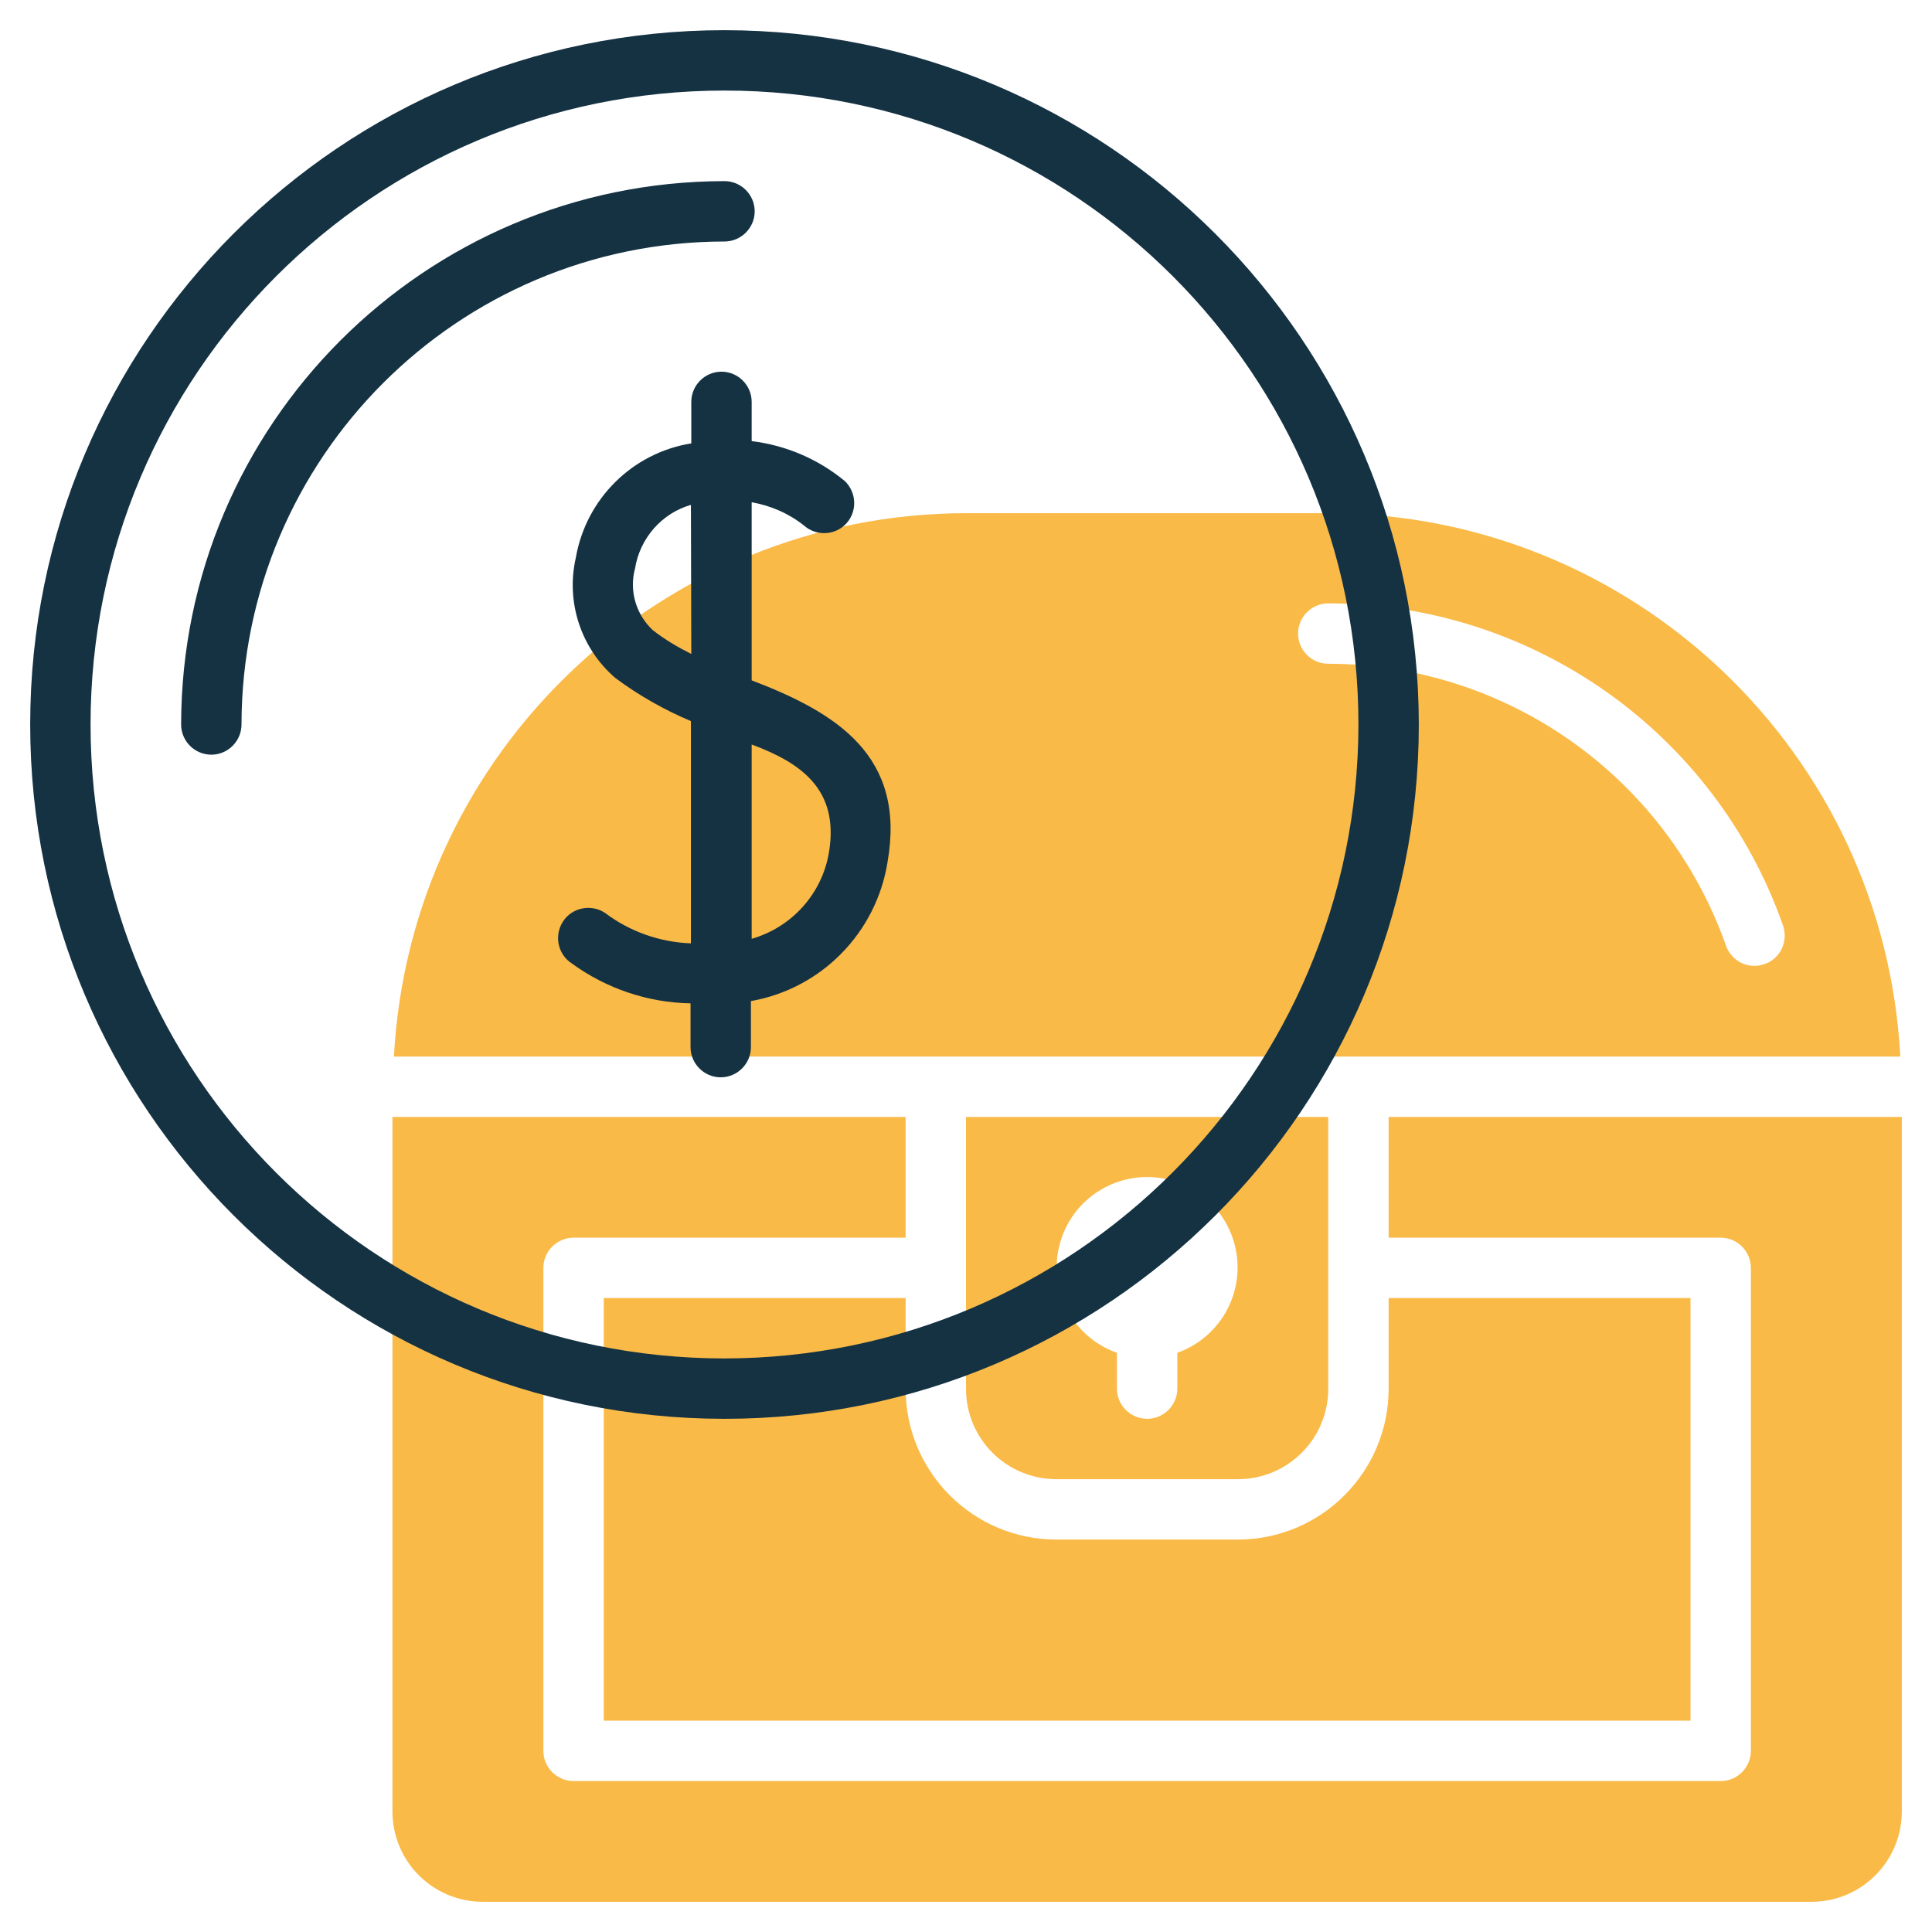
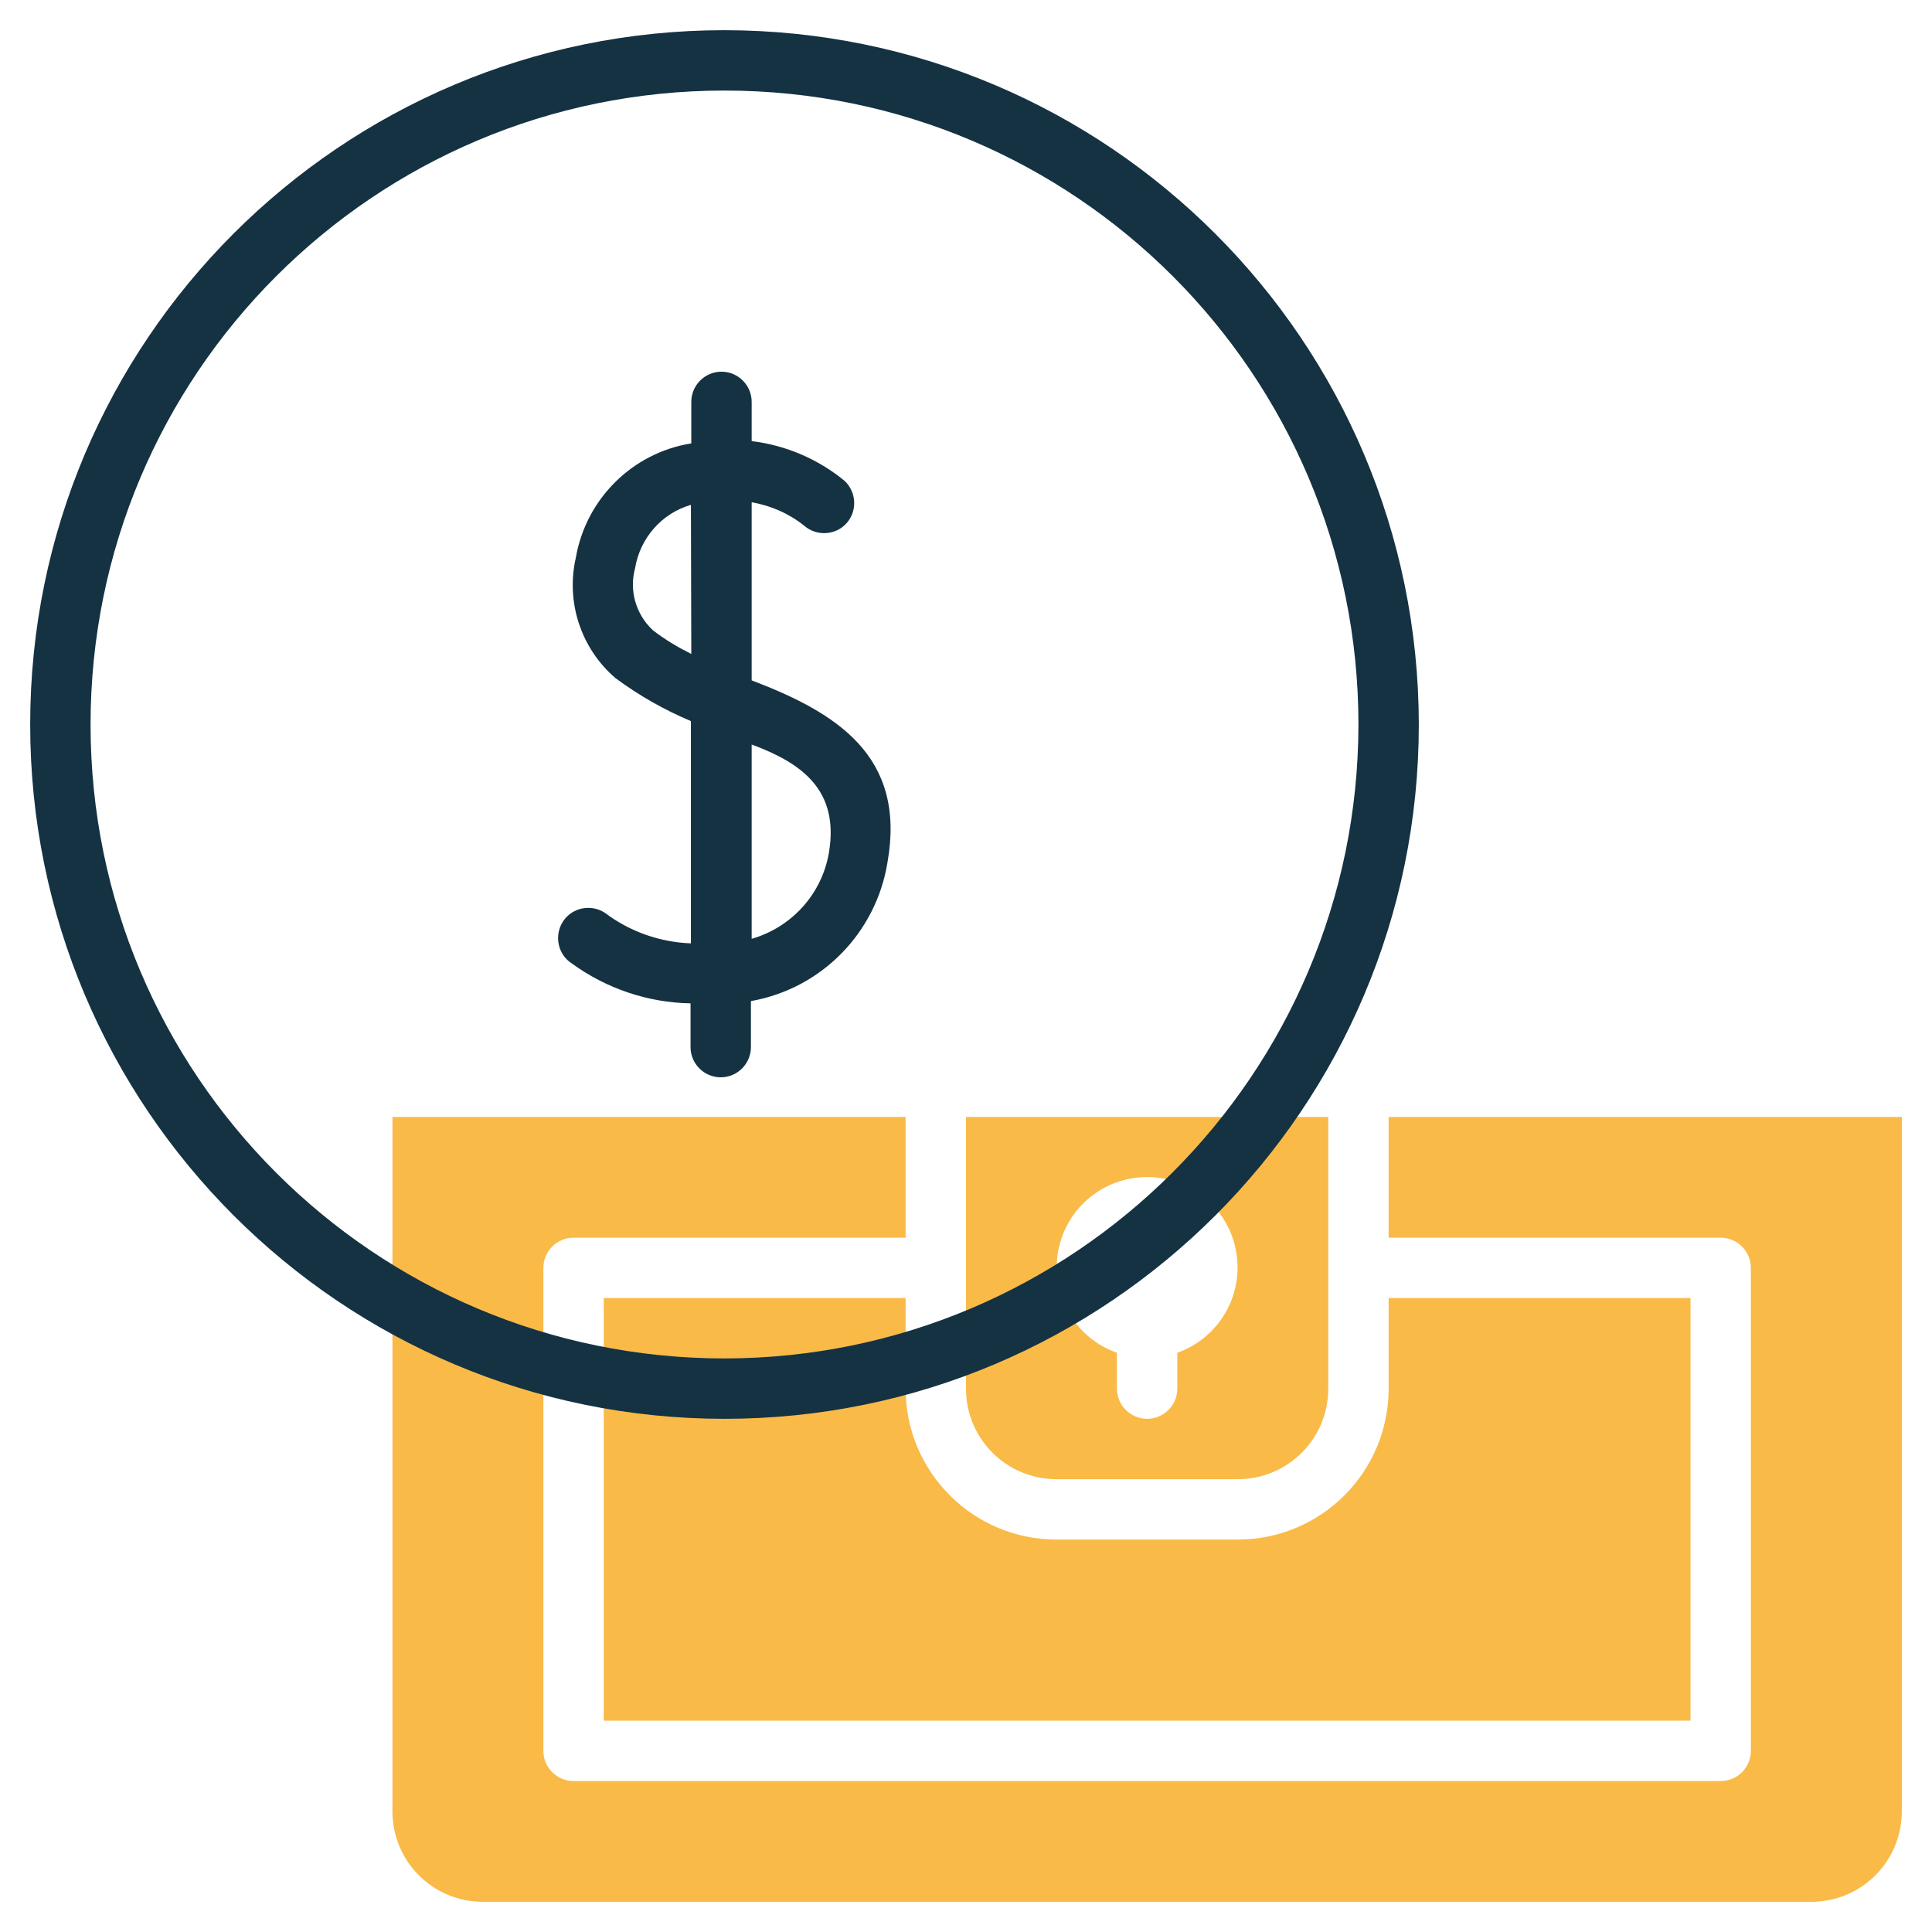
<svg xmlns="http://www.w3.org/2000/svg" version="1.1" id="line" x="0px" y="0px" viewBox="0 0 512 512" style="enable-background:new 0 0 512 512;" xml:space="preserve">
  <style type="text/css"> .st0{fill:#F9BA48;} .st1{fill:#153243;} </style>
  <g>
-     <path class="st0" d="M352,136h-96c-80.8,0.1-147.3,63.4-151.6,144h399.2C499.3,199.4,432.8,136.1,352,136L352,136z M467.6,255.5 c-4.2,1.5-8.7-0.7-10.2-4.9c-15.8-44.7-58-74.6-105.4-74.7c-4.4,0-8-3.6-8-8s3.6-8,8-8c54.2,0.1,102.5,34.2,120.5,85.3 C474,249.5,471.8,254.1,467.6,255.5L467.6,255.5z" />
    <path class="st0" d="M368,296v32h88c4.4,0,8,3.6,8,8v128c0,4.4-3.6,8-8,8H152c-4.4,0-8-3.6-8-8V336c0-4.4,3.6-8,8-8h88v-32H104v184 c0,13.3,10.7,24,24,24h352c13.3,0,24-10.7,24-24V296H368z" />
    <path class="st0" d="M240,368v-24h-80v112h288V344h-80v24c0,22.1-17.9,40-40,40h-48C257.9,408,240,390.1,240,368z" />
    <path class="st0" d="M256,296v72c0,13.3,10.7,24,24,24h48c13.3,0,24-10.7,24-24v-72H256z M312,358.5v9.5c0,4.4-3.6,8-8,8 s-8-3.6-8-8v-9.5c-12.5-4.4-19-18.1-14.6-30.6c4.4-12.5,18.1-19,30.6-14.6c12.5,4.4,19,18.1,14.6,30.6 C324.2,350.7,318.8,356.1,312,358.5z" />
  </g>
  <path class="st1" d="M192,8C90.4,8,8,90.4,8,192s82.4,184,184,184s184-82.4,184-184C375.9,90.4,293.6,8.1,192,8z M192,360 c-92.8,0-168-75.2-168-168S99.2,24,192,24s168,75.2,168,168C359.9,284.7,284.7,359.9,192,360z" />
-   <path class="st1" d="M200,56c0-4.4-3.6-8-8-8c-79.5,0.1-143.9,64.5-144,144c0,4.4,3.6,8,8,8s8-3.6,8-8c0.1-70.7,57.3-127.9,128-128 C196.4,64,200,60.4,200,56z" />
  <path class="st1" d="M199.2,180.3v-47.2c5.1,0.9,9.9,3,13.9,6.2c3.3,2.9,8.4,2.6,11.3-0.7c2.8-3.2,2.6-8.1-0.5-11.1 c-7-5.8-15.6-9.5-24.7-10.6v-10.4c0-4.4-3.6-8-8-8s-8,3.6-8,8v11c-15.6,2.5-27.9,14.7-30.6,30.3c-2.7,11.8,1.4,24.1,10.5,31.9 c6.2,4.6,12.9,8.4,20,11.4V250c-8.2-0.3-16.2-3.1-22.8-8.1c-3.7-2.4-8.7-1.4-11.1,2.3c-2.4,3.7-1.4,8.7,2.3,11.1l0,0 c9.2,6.7,20.2,10.4,31.5,10.6v11.6c0,4.4,3.6,8,8,8s8-3.6,8-8v-12.2c18.7-3.3,33.2-18.1,36.2-36.8 C240.2,200.2,221.5,188.8,199.2,180.3z M183.2,173.3c-3.6-1.8-7-3.8-10.2-6.3c-4.5-4.2-6.3-10.5-4.7-16.4c1.3-8,7.1-14.6,14.8-16.8 L183.2,173.3z M219.7,225.8c-1.8,11-9.8,19.9-20.5,23v-51.5C212.4,202.2,222.4,209.3,219.7,225.8L219.7,225.8z" />
</svg>